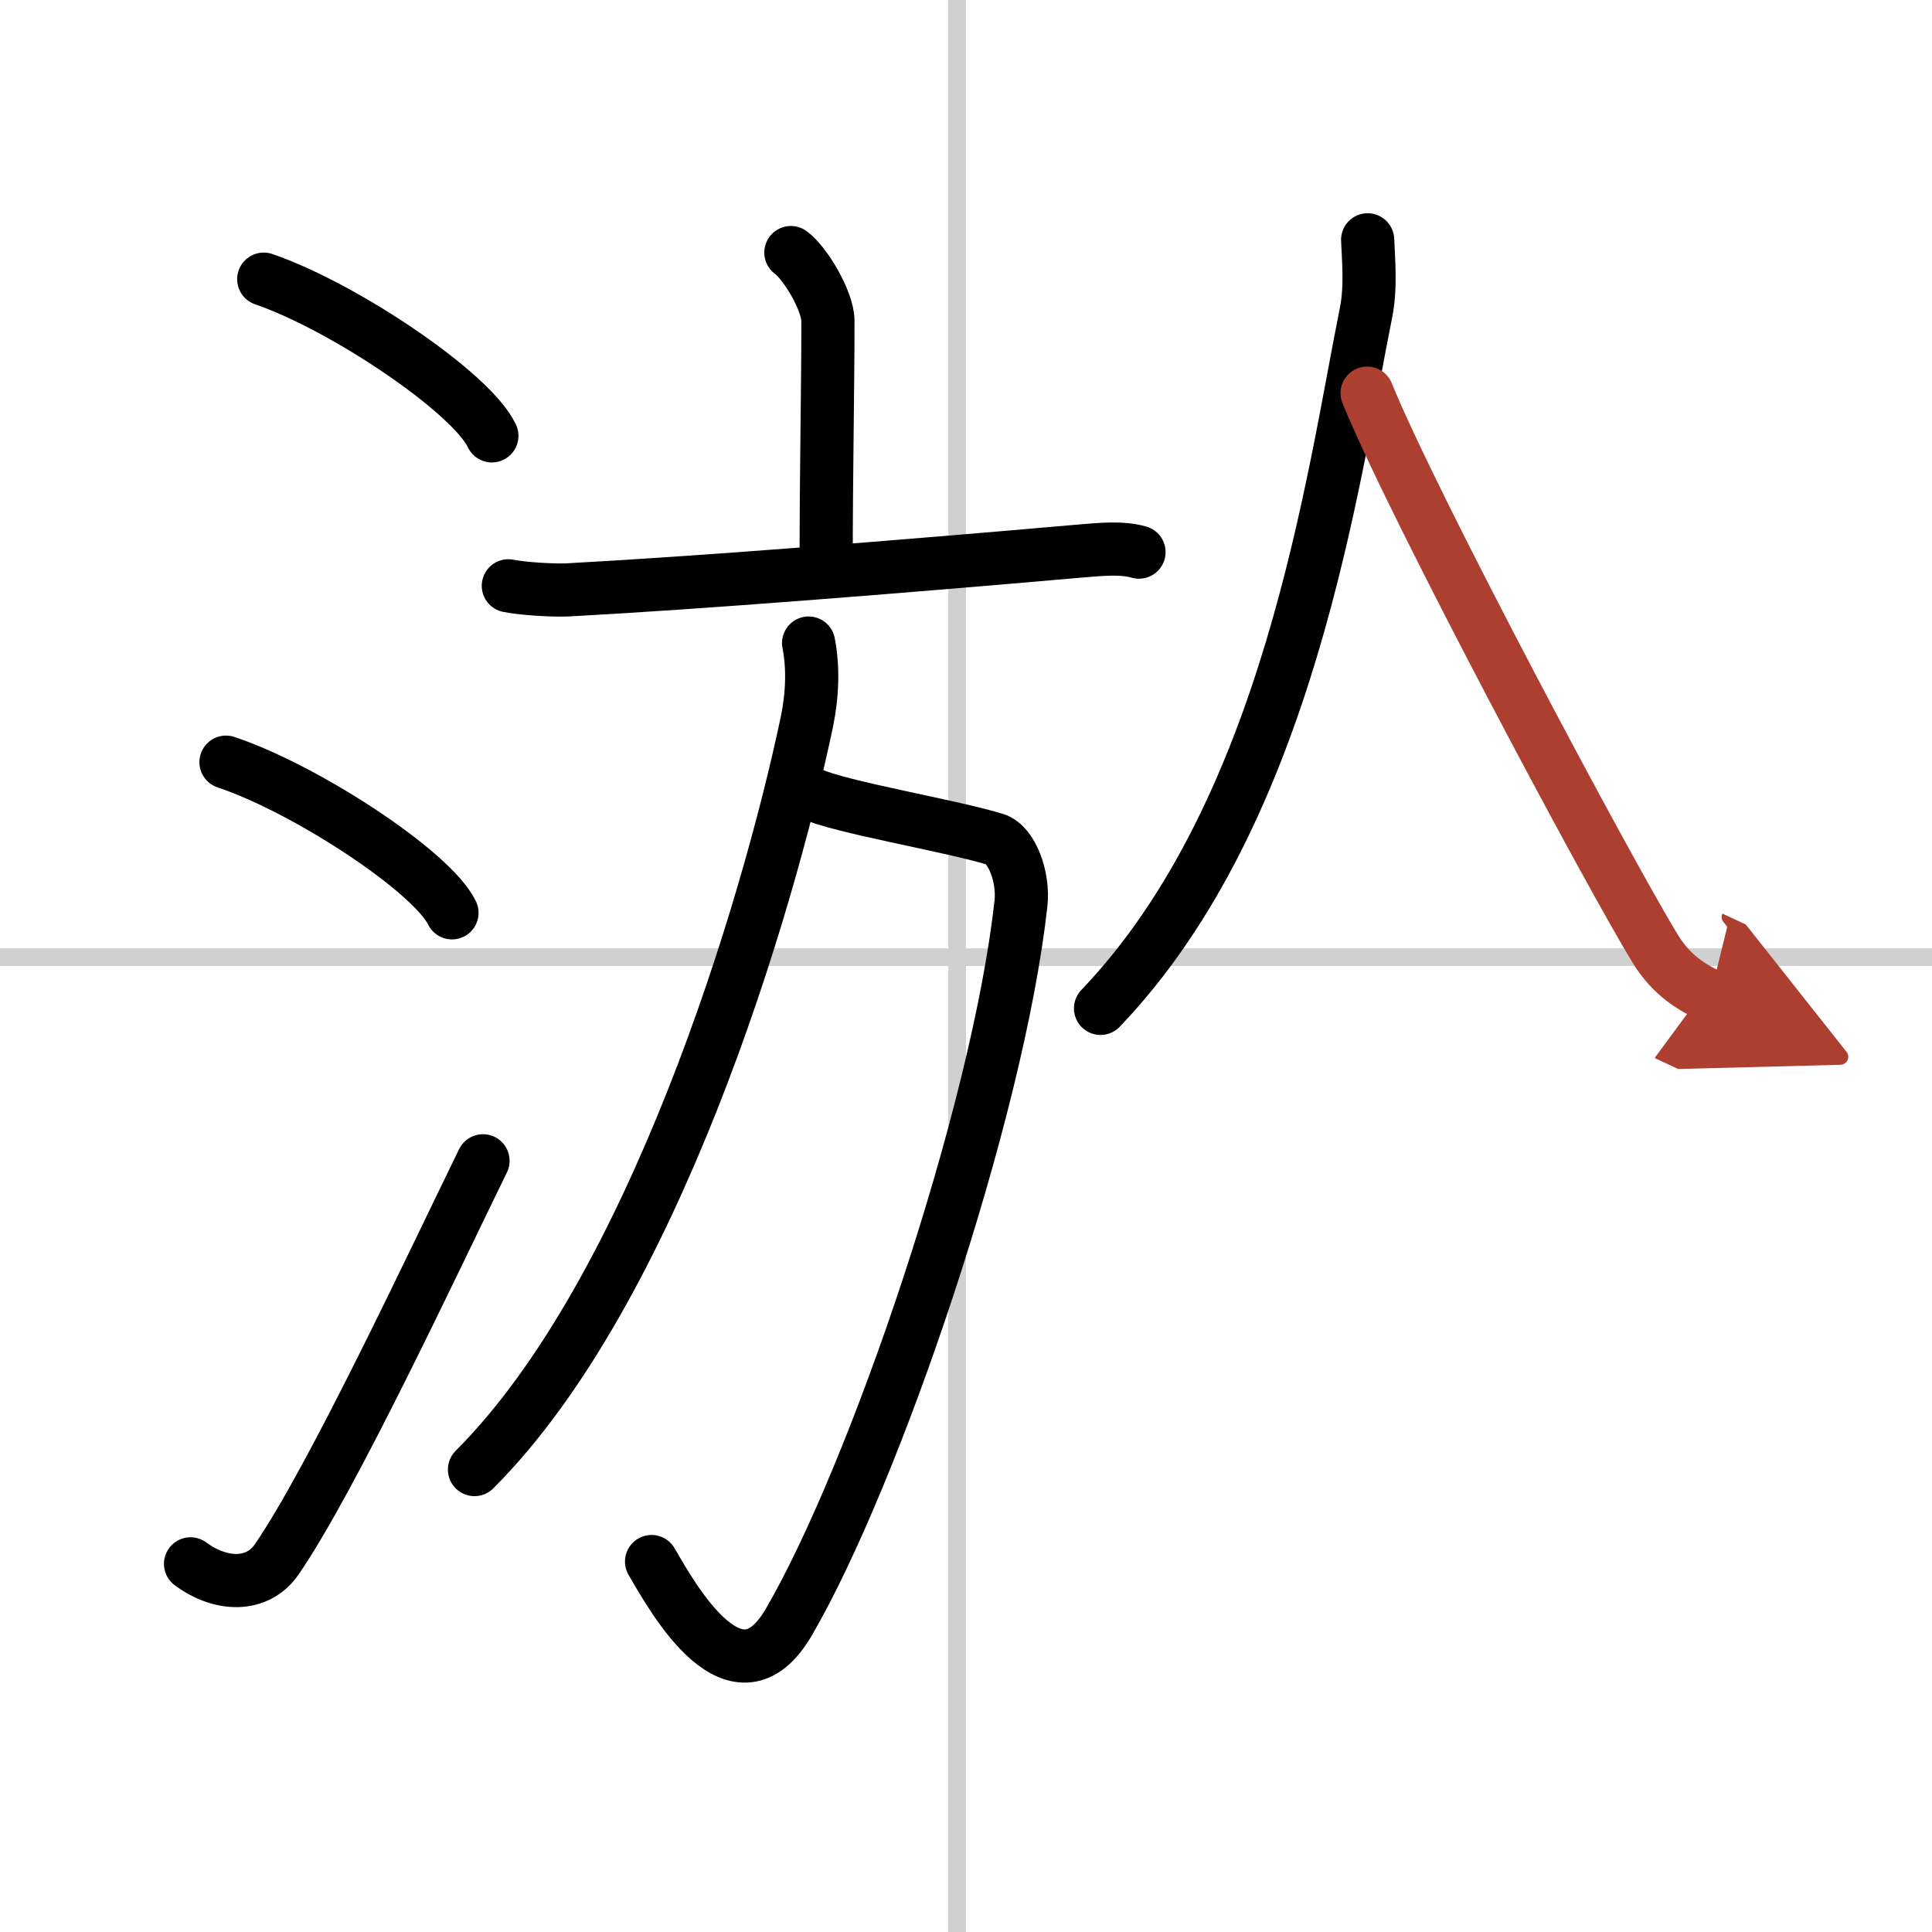
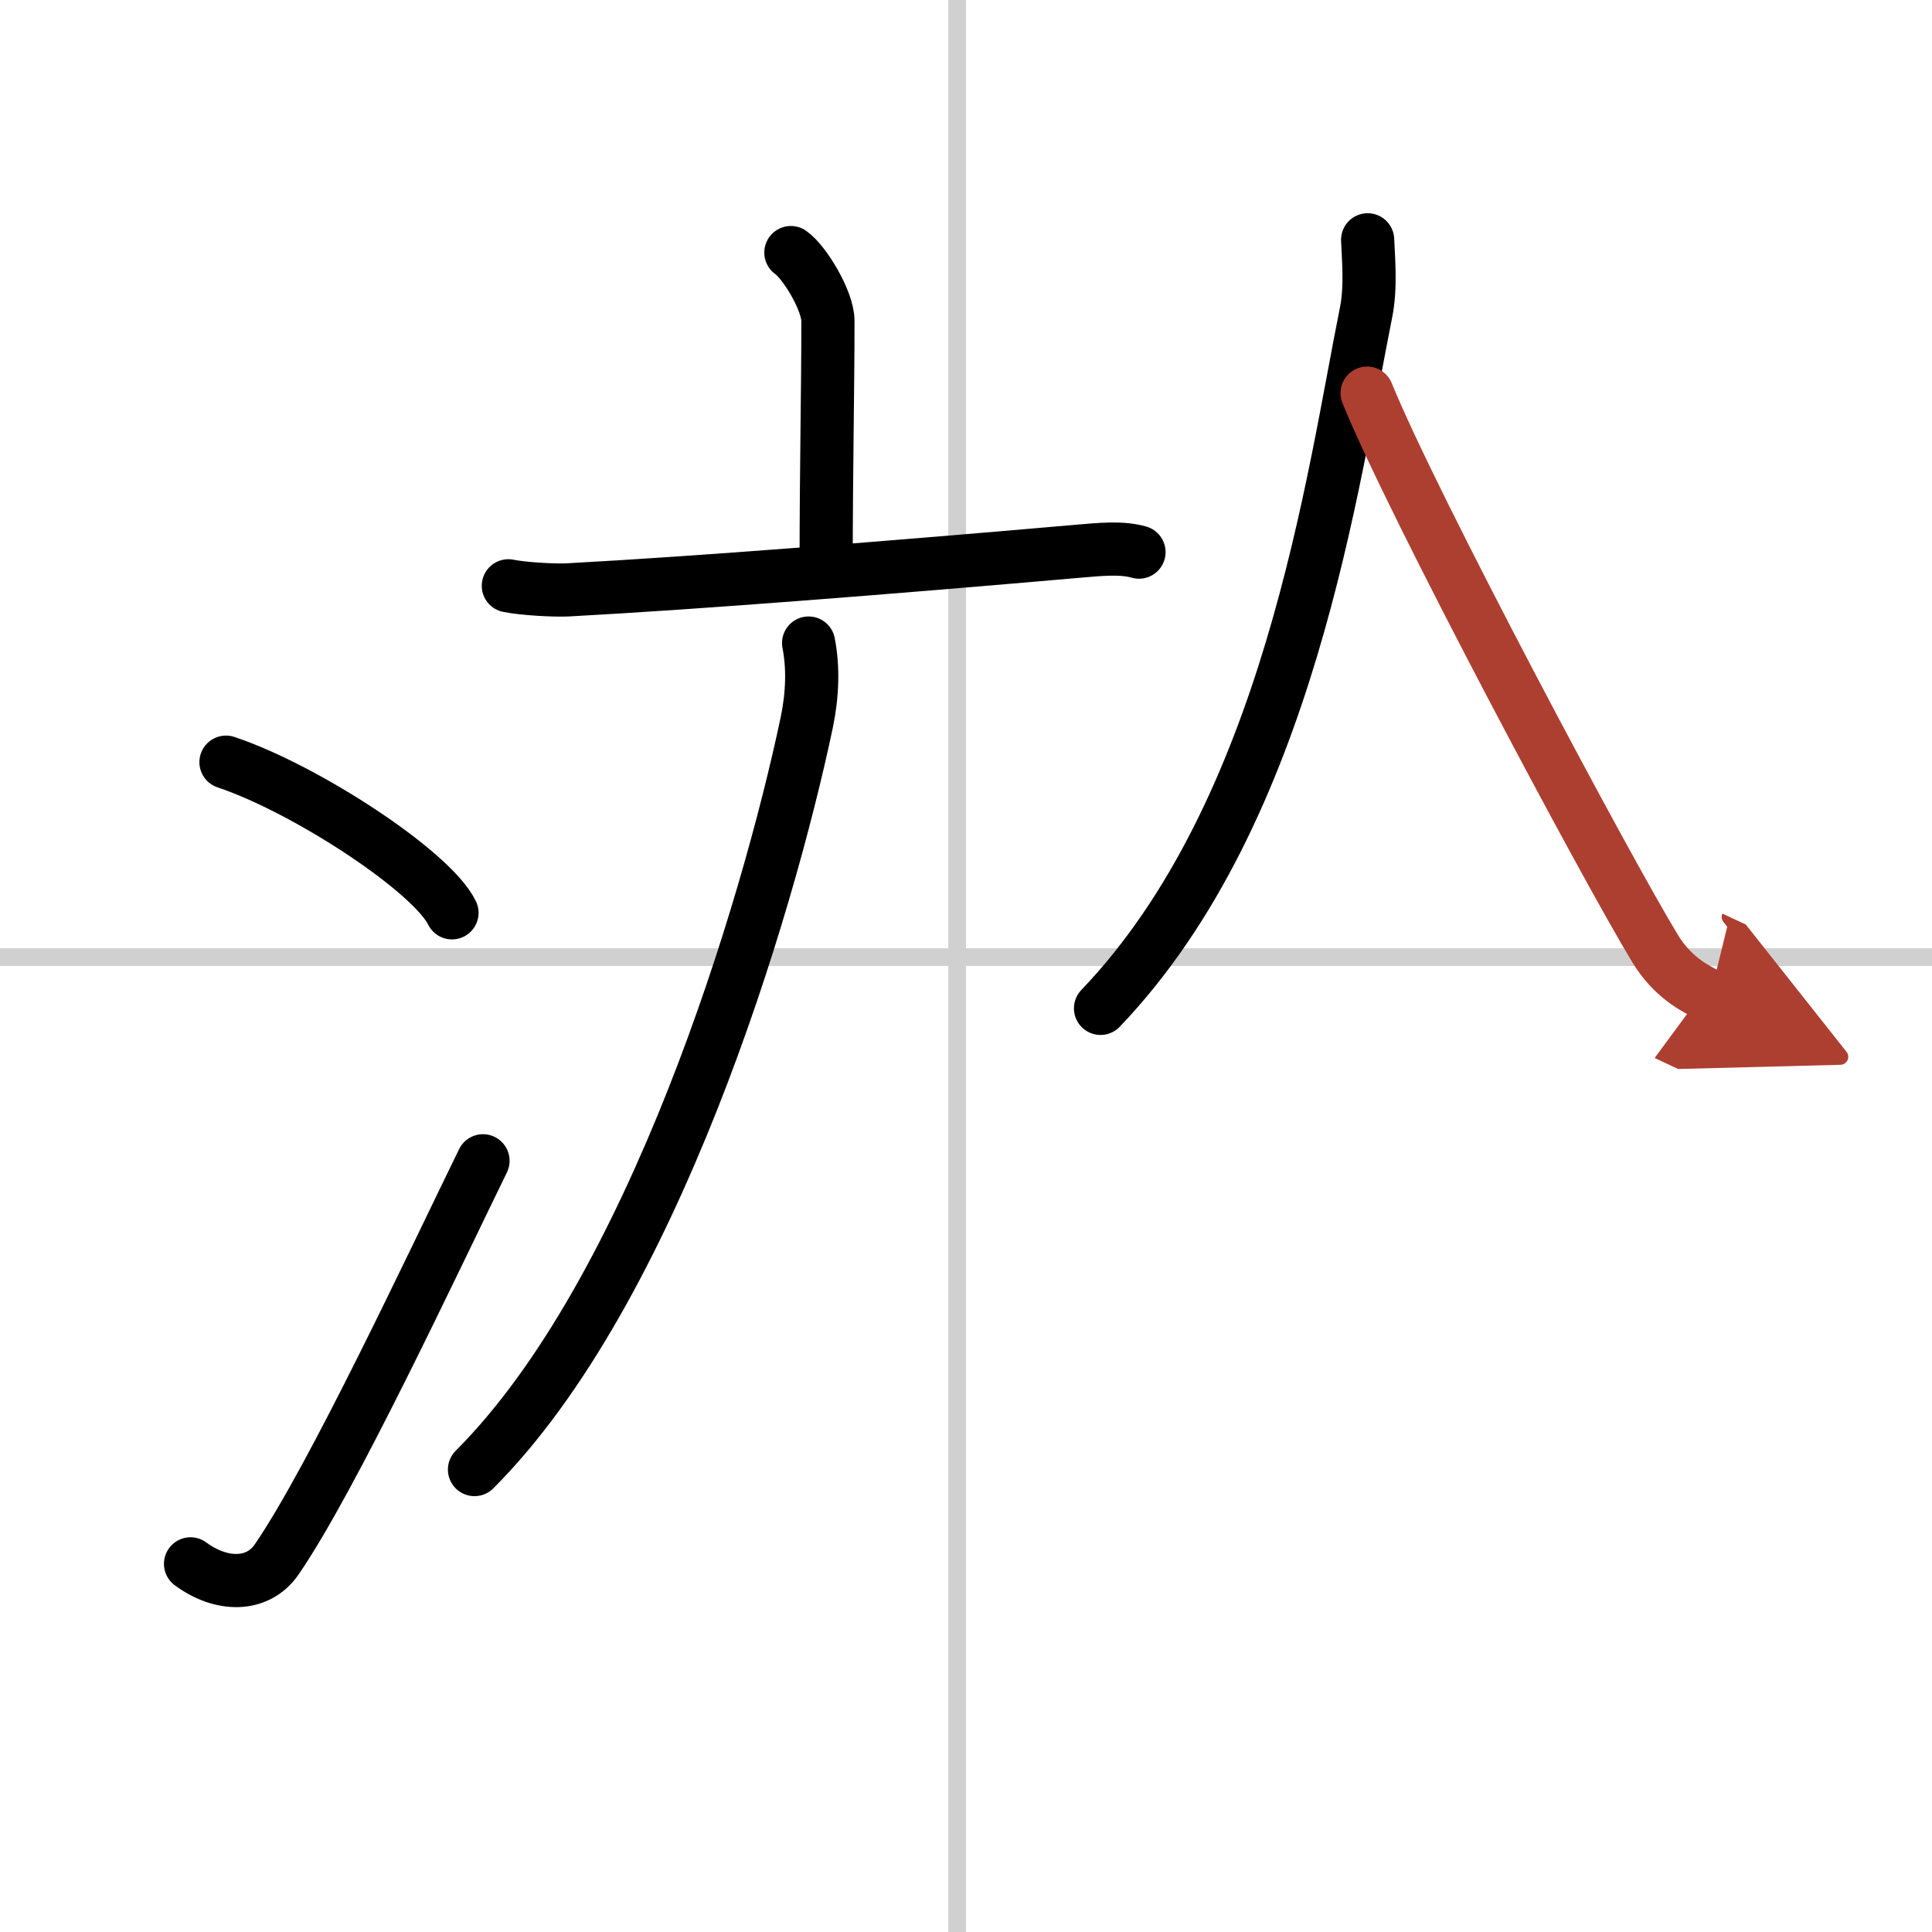
<svg xmlns="http://www.w3.org/2000/svg" width="400" height="400" viewBox="0 0 109 109">
  <defs>
    <marker id="a" markerWidth="4" orient="auto" refX="1" refY="5" viewBox="0 0 10 10">
      <polyline points="0 0 10 5 0 10 1 5" fill="#ad3f31" stroke="#ad3f31" />
    </marker>
  </defs>
  <g fill="none" stroke="#000" stroke-linecap="round" stroke-linejoin="round" stroke-width="3">
    <rect width="100%" height="100%" fill="#fff" stroke="#fff" />
    <line x1="54" x2="54" y2="109" stroke="#d0d0d0" stroke-width="1" />
    <line x2="109" y1="54" y2="54" stroke="#d0d0d0" stroke-width="1" />
-     <path d="m14.88 15.75c4.54 1.56 11.73 6.41 12.87 8.84" />
    <path d="m12.75 43c4.5 1.5 11.62 6.17 12.75 8.5" />
    <path d="m10.75 88.23c1.71 1.27 3.78 1.32 4.86-0.25 3.14-4.57 8.79-16.66 11.64-22.49" />
    <path d="m44.62 14.25c0.79 0.56 2.09 2.73 2.09 3.85 0 4.11-0.1 8.34-0.1 13.85" />
    <path d="m28.68 33.05c0.83 0.17 2.59 0.27 3.36 0.23 7.58-0.41 18.49-1.28 28.78-2.18 1.28-0.11 2.47-0.23 3.44 0.05" />
-     <path d="m45.72 44.77c1.75 0.79 7.77 1.78 10.42 2.58 0.93 0.28 1.63 2.11 1.46 3.63-1.32 11.91-8.25 32.19-13.08 40.51-2.96 5.11-6.52-1.25-7.76-3.39" />
    <path d="m45.62 36.28c0.27 1.37 0.22 2.91-0.1 4.46-2.24 10.63-8.7 32.12-18.75 42.17" />
    <path d="m77.16 13.53c0.04 1.02 0.2 2.67-0.09 4.1-1.88 9.34-4.32 28.12-14.98 39.26" />
    <path d="m77.13 22.18c2.54 6.27 13.46 26.75 16.25 31.34 0.95 1.56 2.17 2.23 3.11 2.67" marker-end="url(#a)" stroke="#ad3f31" />
  </g>
</svg>